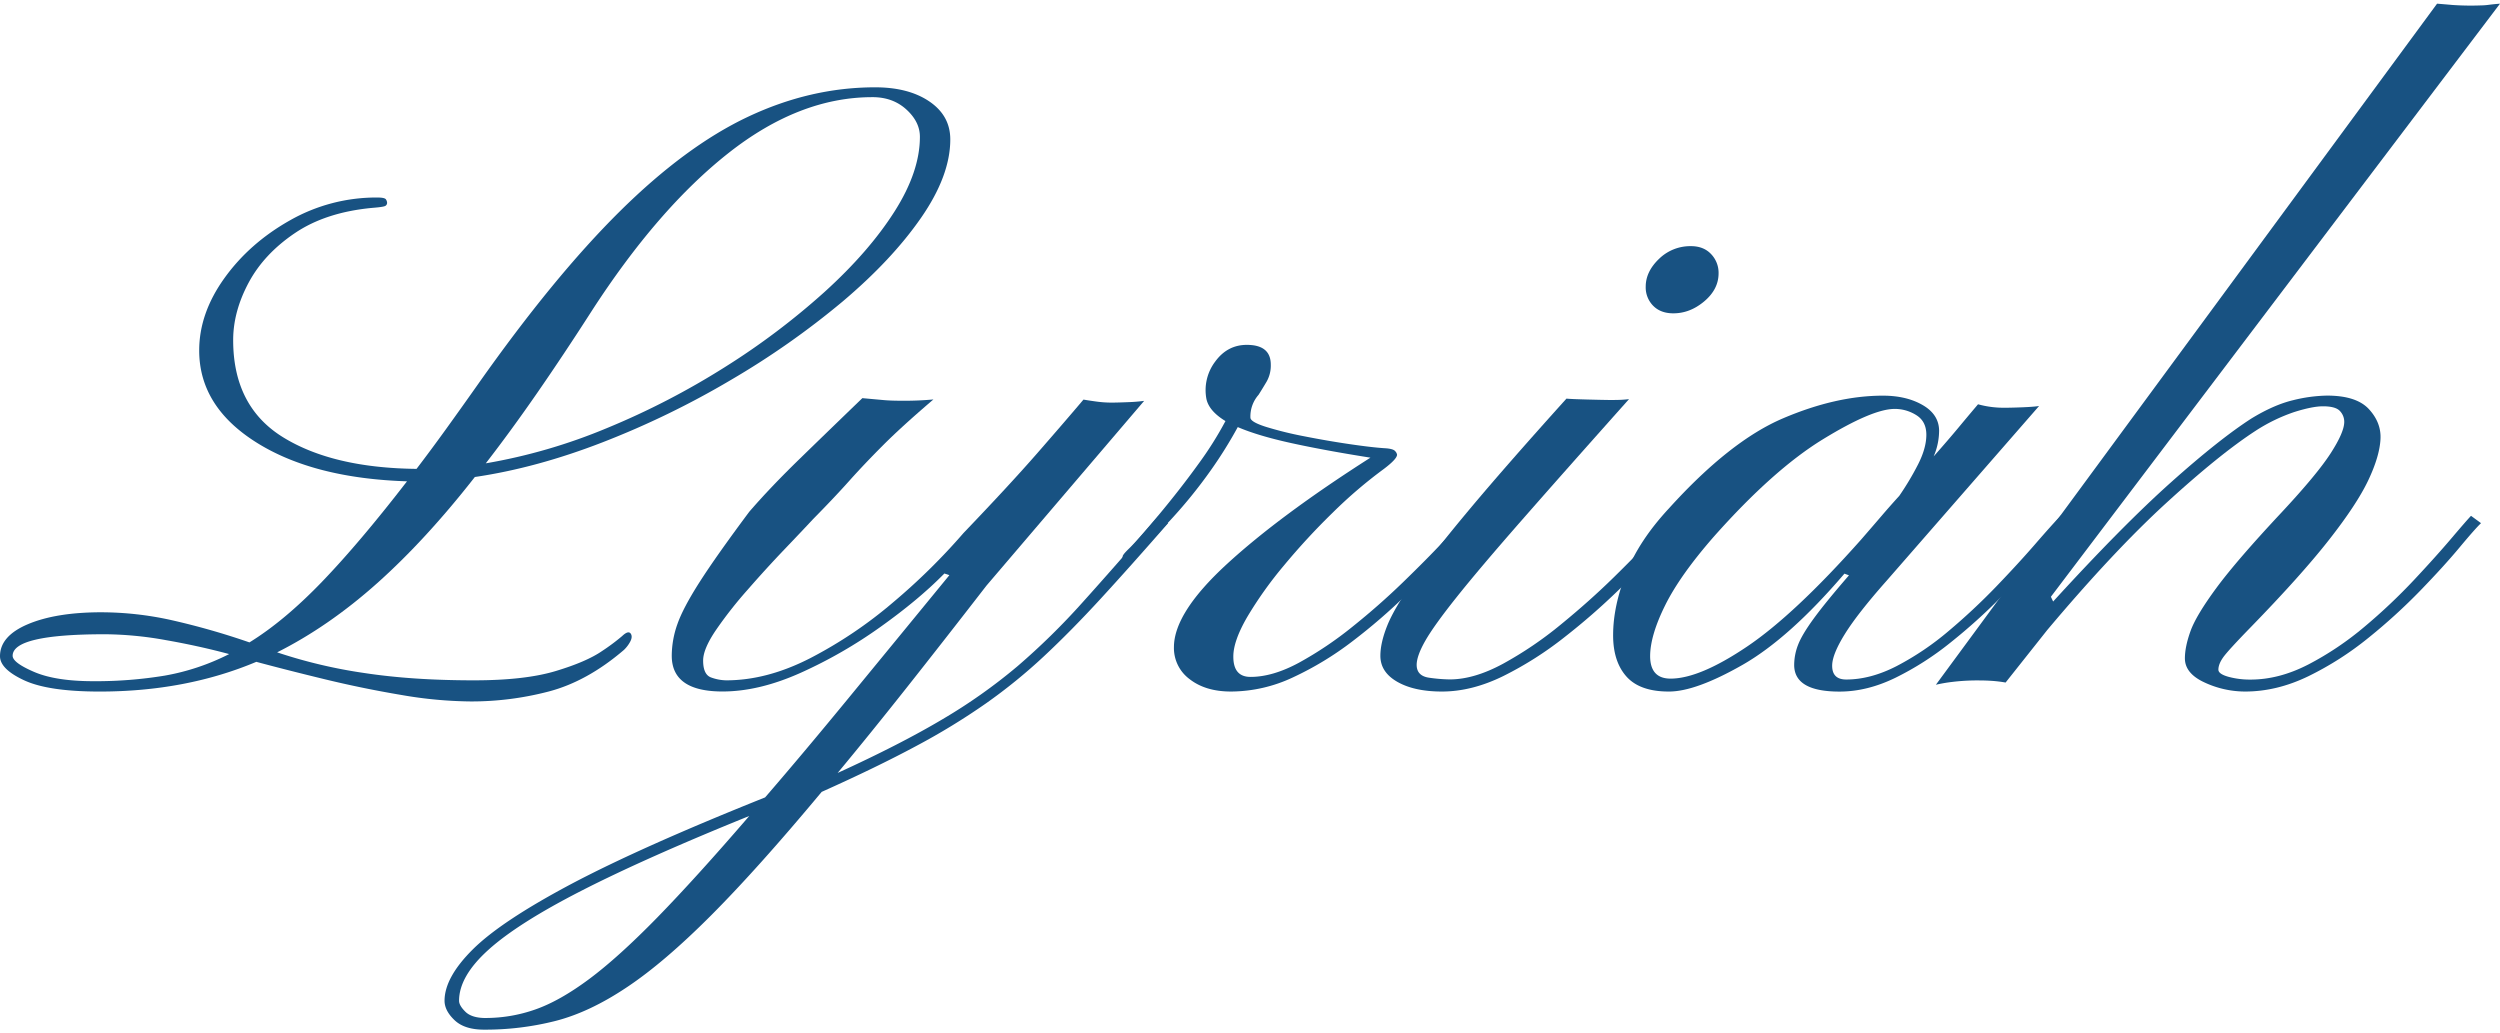
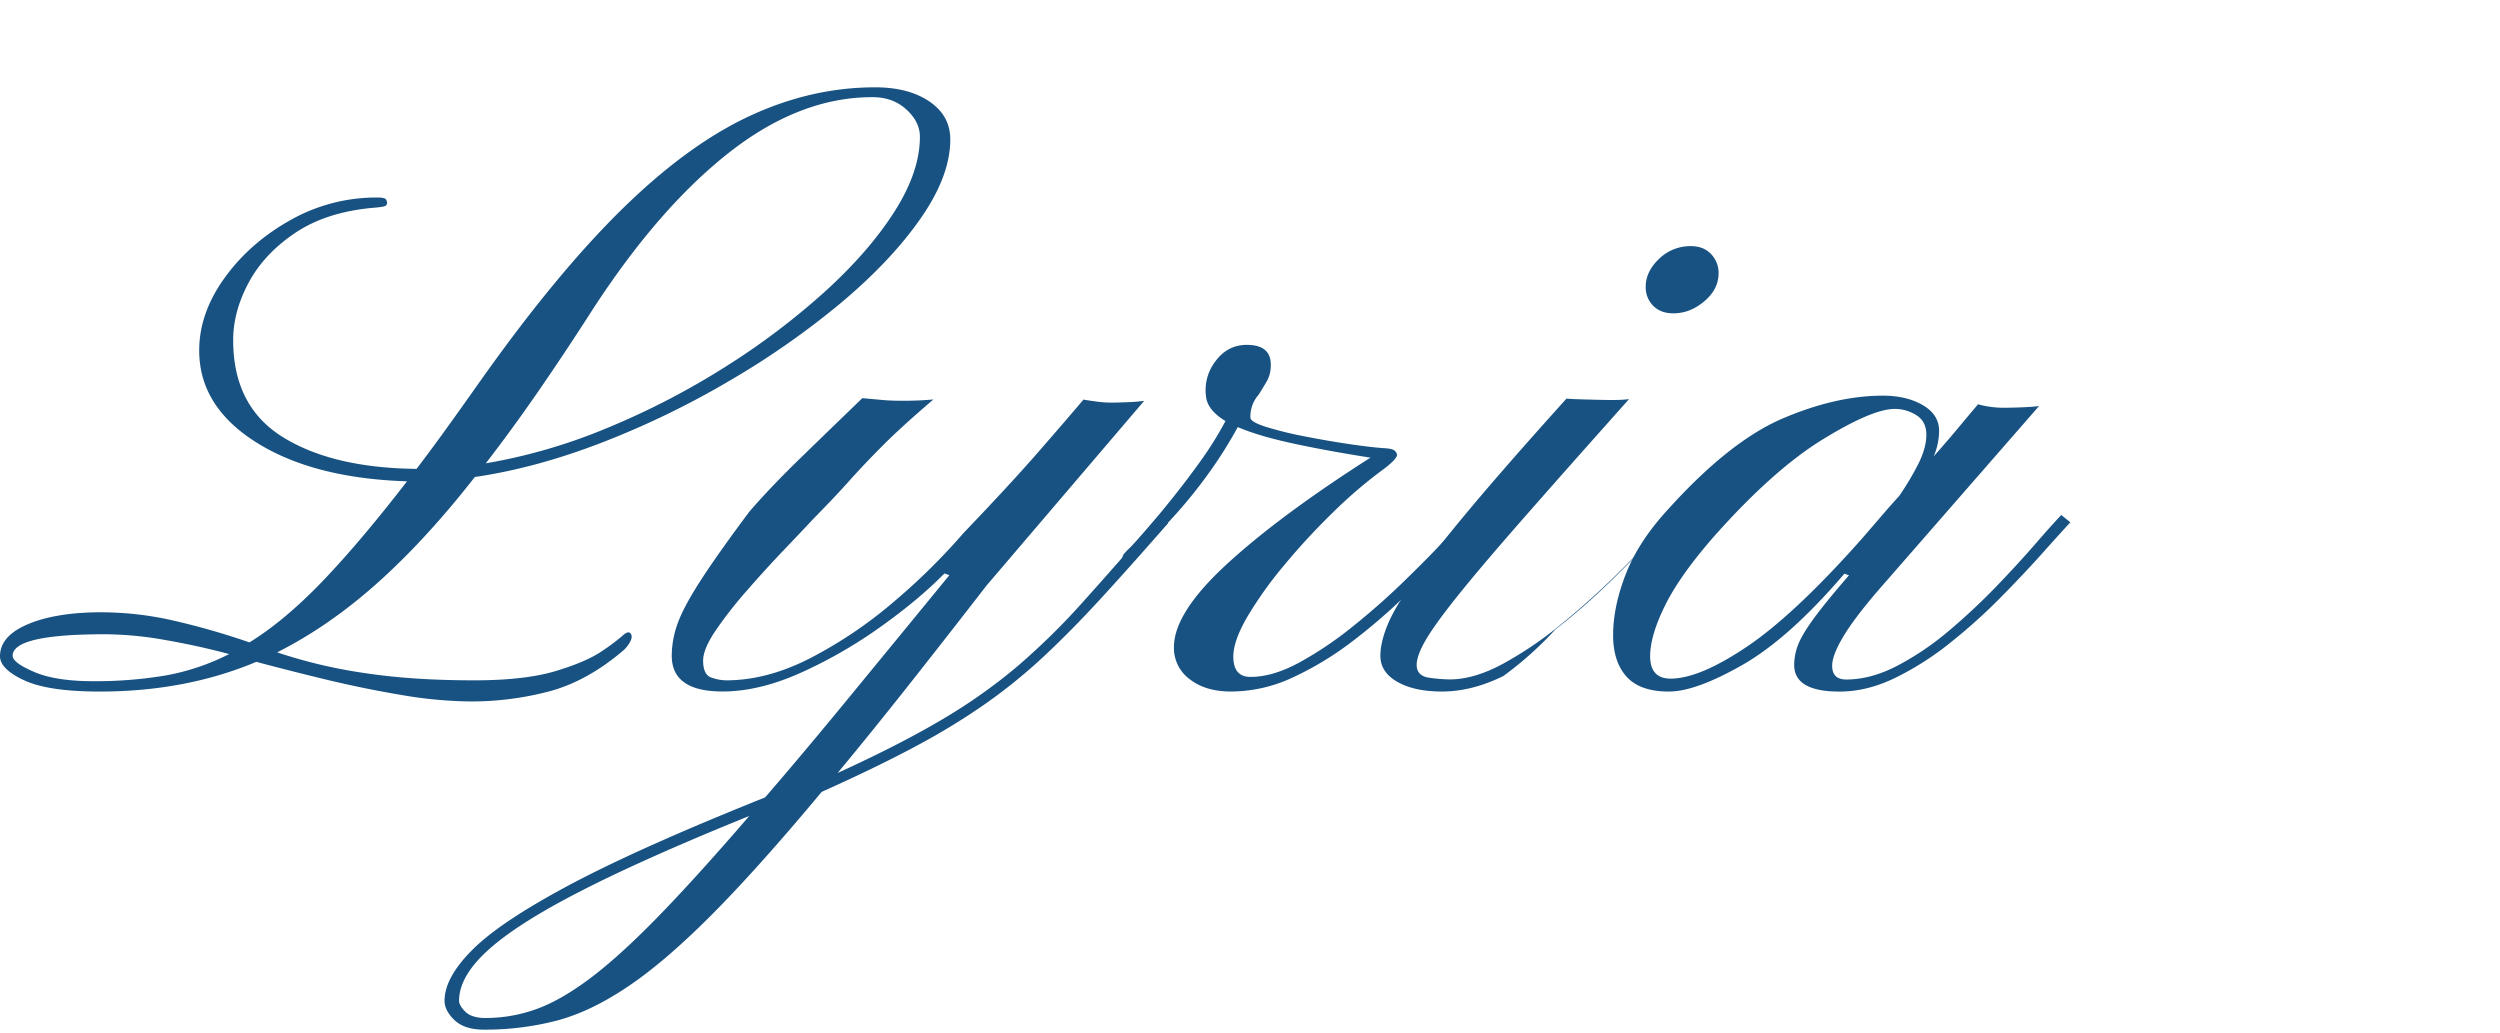
<svg xmlns="http://www.w3.org/2000/svg" id="图层_1" data-name="图层 1" width="1500" height="620" viewBox="0 0 1500 620">
  <defs>
    <style>
      .cls-1 {
        fill: #185282;
      }
    </style>
  </defs>
  <g>
    <path class="cls-1" d="M282.51,420.87A254.08,254.08,0,0,1,240.94,417q-23.08-3.87-46-9.43t-41.15-10.47q-42.37,17.84-94,17.83-30.7,0-45.23-6.72T0,393.73q0-12.15,16.84-19.25t44-7.11A195.31,195.31,0,0,1,102.54,372a439.45,439.45,0,0,1,47.13,13.44q20.93-12.91,43.47-36.31t51.06-60.34Q188,287,153.75,265.42t-34.23-55.17q0-22.23,15.08-43.29T174,132.2a104.77,104.77,0,0,1,52.29-13.69c3.07,0,4.84.39,5.29,1.16a4.1,4.1,0,0,1,.68,1.94,2.12,2.12,0,0,1-1.08,1.94c-.73.43-3.26.82-7.61,1.16q-28,2.58-46.59,15.12t-27.84,29.85q-9.24,17.31-9.24,34.37,0,39.8,29.88,58.27t80.14,19q8.68-11.37,17.79-24t19.15-26.87q45.36-64.35,84.89-103.5t77-56.86q37.49-17.7,76.33-17.7,20.1,0,32.6,8.53t12.49,22.74q0,21.71-17.52,47t-47.26,50.4a490.35,490.35,0,0,1-67,47,522.27,522.27,0,0,1-76.88,37.34q-39.66,15.38-76.6,20.8Q255.34,324,226.28,349.93t-60,41.48a300.92,300.92,0,0,0,52.3,12.4q28.92,4.4,65.87,4.39,30.42,0,48.89-5.55t27.85-12a122.43,122.43,0,0,0,12.08-9q4.08-3.88,5.44-1,.81,1.81-.68,4.52a19.49,19.49,0,0,1-3.67,4.78q-22,18.87-45.09,24.94A183,183,0,0,1,282.51,420.87ZM56,408.72a254.21,254.21,0,0,0,42.92-3.36,137.23,137.23,0,0,0,38.57-12.92q-18.21-4.9-38.17-8.4A211.85,211.85,0,0,0,63,380.55q-55.41,0-55.41,12.92,0,4.14,12.9,9.69T56,408.72ZM291.47,278a334.77,334.77,0,0,0,72.8-21.19,461.58,461.58,0,0,0,70.49-36.44,434,434,0,0,0,60-45.23q26.49-24,41.84-48.06t15.34-45q0-9-8.15-16.41t-20.37-7.37q-43.74,0-86.25,33.47T354.76,187q-16.58,25.84-32.32,48.58T291.47,278Z" />
    <path class="cls-1" d="M290.38,617.79q-11.67,0-17.65-5.69t-6-11.63q0-14,17-30.88t58.95-39.15q42-22.23,116.39-52,22.55-26.1,49.71-59.17t60.85-74.17l-3-1Q551.43,359.62,528.48,376a279.46,279.46,0,0,1-48,27.65q-25,11.24-47,11.24-30.42,0-30.43-21.45a57.31,57.31,0,0,1,3.4-19q3.4-9.69,13.31-25.2t29.75-42.12q12.48-14.48,30-31.53t37.9-36.7l12.9,1.17q4.2.38,10.46.38a190.69,190.69,0,0,0,19.28-.77q-18.74,16-30,27.26t-20.38,21.45q-9.11,10.21-21.86,23.13-6.25,6.72-17.12,18.09T448.62,353.8a248.36,248.36,0,0,0-19,24.17q-7.74,11.37-7.74,18.34,0,8.54,4.89,10.21a27.49,27.49,0,0,0,9,1.68q24.45,0,50.39-13.31A261.54,261.54,0,0,0,536,361.3a375.68,375.68,0,0,0,42.1-41.48q27.71-28.93,44.41-48.07t27.58-32q3,.53,7.6,1.16a66.76,66.76,0,0,0,9.24.65q3.52,0,9.78-.26a97.7,97.7,0,0,0,9.78-.78L591.9,351.35Q566.1,384.68,544,412.6t-41.42,51.17Q540,446.7,565.42,431.59a326.73,326.73,0,0,0,45-31.79,417.21,417.21,0,0,0,39.11-38.37q19.56-21.71,45.64-51.95l5.7,4.4q-22.55,25.85-40.34,45.22T626.4,393.73A325.33,325.33,0,0,1,591.63,422a402.24,402.24,0,0,1-42.1,25.71Q525.89,460.4,493,475.13q-38.31,46-66.42,74.17t-50.39,43Q354,607.19,333.57,612.49A171,171,0,0,1,290.38,617.79Zm1.09-7a89.46,89.46,0,0,0,29.88-5.17q14.67-5.17,32.19-18.22t40.75-36.82q23.22-23.79,55.28-61-61.93,25.06-100.38,44.7T293.1,569.85q-17.66,15.89-17.66,30.62c0,1.9,1.27,4.09,3.81,6.59S285.86,610.81,291.47,610.81Z" />
    <path class="cls-1" d="M738.59,414.92q-15.21,0-24.72-7.36a23.22,23.22,0,0,1-9.51-19.26q0-20.67,31.79-49.87t86.11-63.83q-27.72-4.39-47.68-8.79t-31.92-9.56a259.19,259.19,0,0,1-15.75,25.32,293,293,0,0,1-26.35,32.31Q689.7,326,684.26,330.93t-7.47,5.82a5.66,5.66,0,0,0-2.31,1.42c-.54.17-.86-.34-1-1.55a9,9,0,0,1,.14-2.84q0-1,4.07-4.91t17.12-19.39q13.57-16.28,24.17-31a209.91,209.91,0,0,0,16.3-25.84q-9.78-5.94-11.41-13.18A28.4,28.4,0,0,1,729.08,217q7.33-10.08,19-10.08,14.39,0,14.39,11.89a19.44,19.44,0,0,1-2.44,10.07q-2.44,4.14-4.89,8a19.66,19.66,0,0,0-4.89,13.69q0,2.59,9.37,5.56a216.36,216.36,0,0,0,23.09,5.68q13.72,2.71,27,4.66t20.92,2.45q5.16.27,6.38,1.68a4,4,0,0,1,1.22,2.2q0,2.58-7.87,8.53a278.29,278.29,0,0,0-30.7,26.23,408.88,408.88,0,0,0-29.34,31.78,233.58,233.58,0,0,0-22,30.88Q739.94,384.69,740,394q0,12.15,10.32,12.14,13.31,0,29.07-8.52a216.77,216.77,0,0,0,31.92-21.45q16.15-12.92,30.42-26.75t24.58-24.81q10.32-11,14.4-15.12l5.43,4.4q-6,5.42-17,17.18t-25.67,26.1a345.85,345.85,0,0,1-31.91,27.53,190.26,190.26,0,0,1-35.73,21.7A87.93,87.93,0,0,1,738.59,414.92Z" />
-     <path class="cls-1" d="M865.18,414.92q-16.57,0-26.76-5.81t-10.19-15.64q0-7.75,4.08-18t15.62-26.75q11.54-16.53,33.68-43t58.27-66.55q2.45.27,11.68.52T966,240q4.62,0,6.93-.13c1.54-.09,3-.22,4.48-.39q-39.66,44.46-64.78,73.14t-38.71,45.74q-13.59,17.06-18.74,26.1T850,398.9q0,6.72,7.61,7.75a95.24,95.24,0,0,0,12.22,1q14.67,0,32.06-9.44a223.35,223.35,0,0,0,34.63-23.51q17.25-14.08,32-28.56t24.32-24.94q9.49-10.46,11.13-12l5.44,4.65q-3,3.11-13,14.21t-25,25.71a398.22,398.22,0,0,1-32.74,28.56A209.41,209.41,0,0,1,902,405.62Q883.1,414.92,865.18,414.92ZM1004,188q-7.61,0-12.08-4.52a15.65,15.65,0,0,1-4.49-11.5q0-9,8-16.67a26.81,26.81,0,0,1,19.15-7.62q7.6,0,12.09,4.78a16.21,16.21,0,0,1,4.48,11.5q0,9.57-8.56,16.8T1004,188Z" />
+     <path class="cls-1" d="M865.18,414.92q-16.57,0-26.76-5.81t-10.19-15.64q0-7.75,4.08-18t15.62-26.75q11.54-16.53,33.68-43t58.27-66.55q2.45.27,11.68.52T966,240q4.62,0,6.93-.13c1.54-.09,3-.22,4.48-.39q-39.66,44.46-64.78,73.14t-38.71,45.74q-13.59,17.06-18.74,26.1T850,398.9q0,6.72,7.61,7.75a95.24,95.24,0,0,0,12.22,1q14.67,0,32.06-9.44a223.35,223.35,0,0,0,34.63-23.51q17.25-14.08,32-28.56t24.32-24.94q9.49-10.46,11.13-12q-3,3.11-13,14.21t-25,25.71a398.22,398.22,0,0,1-32.74,28.56A209.41,209.41,0,0,1,902,405.62Q883.1,414.92,865.18,414.92ZM1004,188q-7.61,0-12.08-4.52a15.65,15.65,0,0,1-4.49-11.5q0-9,8-16.67a26.81,26.81,0,0,1,19.15-7.62q7.6,0,12.09,4.78a16.21,16.21,0,0,1,4.48,11.5q0,9.57-8.56,16.8T1004,188Z" />
    <path class="cls-1" d="M1001.27,414.92q-17.38,0-25.4-9t-8-24.81q0-17.31,7.75-37t25.67-39q36.68-40.56,68.59-54.14t59.89-13.57q14.13,0,23.91,5.69t9.78,15.51a39.2,39.2,0,0,1-3.26,15.24q8.68-9.81,14.8-17.18t11.82-14.09a58,58,0,0,0,16.3,2.07q3.8,0,10.32-.26c4.35-.17,7.69-.43,10-.77l-91.54,104.92q-17.39,19.64-25,31.91t-7.6,19q0,8.26,8.42,8.27,14.67,0,30.42-8.14a168.25,168.25,0,0,0,31-20.94A372.16,372.16,0,0,0,1197.66,352q13.3-13.83,23.5-25.59T1236.78,309l5.43,4.39q-6,6.47-16.84,18.61t-24.85,26.36a341.18,341.18,0,0,1-30.16,27.13,177.3,177.3,0,0,1-33.14,21.19q-17,8.28-33.54,8.27-27.18,0-27.17-16a33.66,33.66,0,0,1,2.31-12q2.31-6.06,9.37-15.76t21.19-26l-2.72-1q-33.14,38.77-61.25,54.79T1001.27,414.92Zm1.08-7.75q17.39,0,45.91-19.25t68.45-64.22q6.52-7.5,12.09-14t10.73-12.14a167.64,167.64,0,0,0,11.28-18.87q5-9.81,5-17.83t-6-11.76a24.13,24.13,0,0,0-13-3.75q-13.32,0-43.06,18.22t-65.33,58.28q-20.37,23.26-29.34,41.35t-9,30.49Q990.13,407.17,1002.35,407.17Z" />
-     <path class="cls-1" d="M1347.07,414.92a57.64,57.64,0,0,1-24.32-5.43q-11.8-5.42-11.81-14.47,0-7,3.39-16.41t15.62-26q12.22-16.53,38.85-45,21.45-23,29.61-35.66t8.14-18.86a9.36,9.36,0,0,0-2.58-6.46q-2.58-2.85-10.18-2.85-6.26,0-17,3.36a103.07,103.07,0,0,0-23.5,11.38q-21.45,13.95-53.24,43T1228.36,378l-25,31.52a79.64,79.64,0,0,0-8.15-1q-3.79-.25-7.61-.26a125.43,125.43,0,0,0-16.43.91,90.21,90.21,0,0,0-9.64,1.68L1462.24,2.21c2.35.18,5.48.44,9.37.78a159.13,159.13,0,0,0,16.71.26,40.61,40.61,0,0,0,5.16-.39c2-.26,4.16-.47,6.52-.65L1230.53,358.07l1.36,2.84q41.56-45.48,70.63-71.45t48.35-38.38q13.58-8.27,25.13-11a89.82,89.82,0,0,1,20.23-2.72q17.65,0,25.13,8.14t6.93,18q-.55,10.35-7.34,24.69t-23.5,35.66q-16.7,21.32-47.12,52.59-13.59,13.95-16.44,18t-2.85,7.36q0,2.6,6,4.27a49.11,49.11,0,0,0,13.31,1.68q17.1,0,34.63-9.05a183.55,183.55,0,0,0,33.82-22.74A342.34,342.34,0,0,0,1448.39,348q13.3-14.21,22.41-24.94t11.81-13.57l6,4.4q-3.54,3.36-12.9,14.6t-23.5,25.84A345.16,345.16,0,0,1,1421,382.75a188.14,188.14,0,0,1-36,23Q1366.07,414.92,1347.07,414.92Z" />
  </g>
</svg>